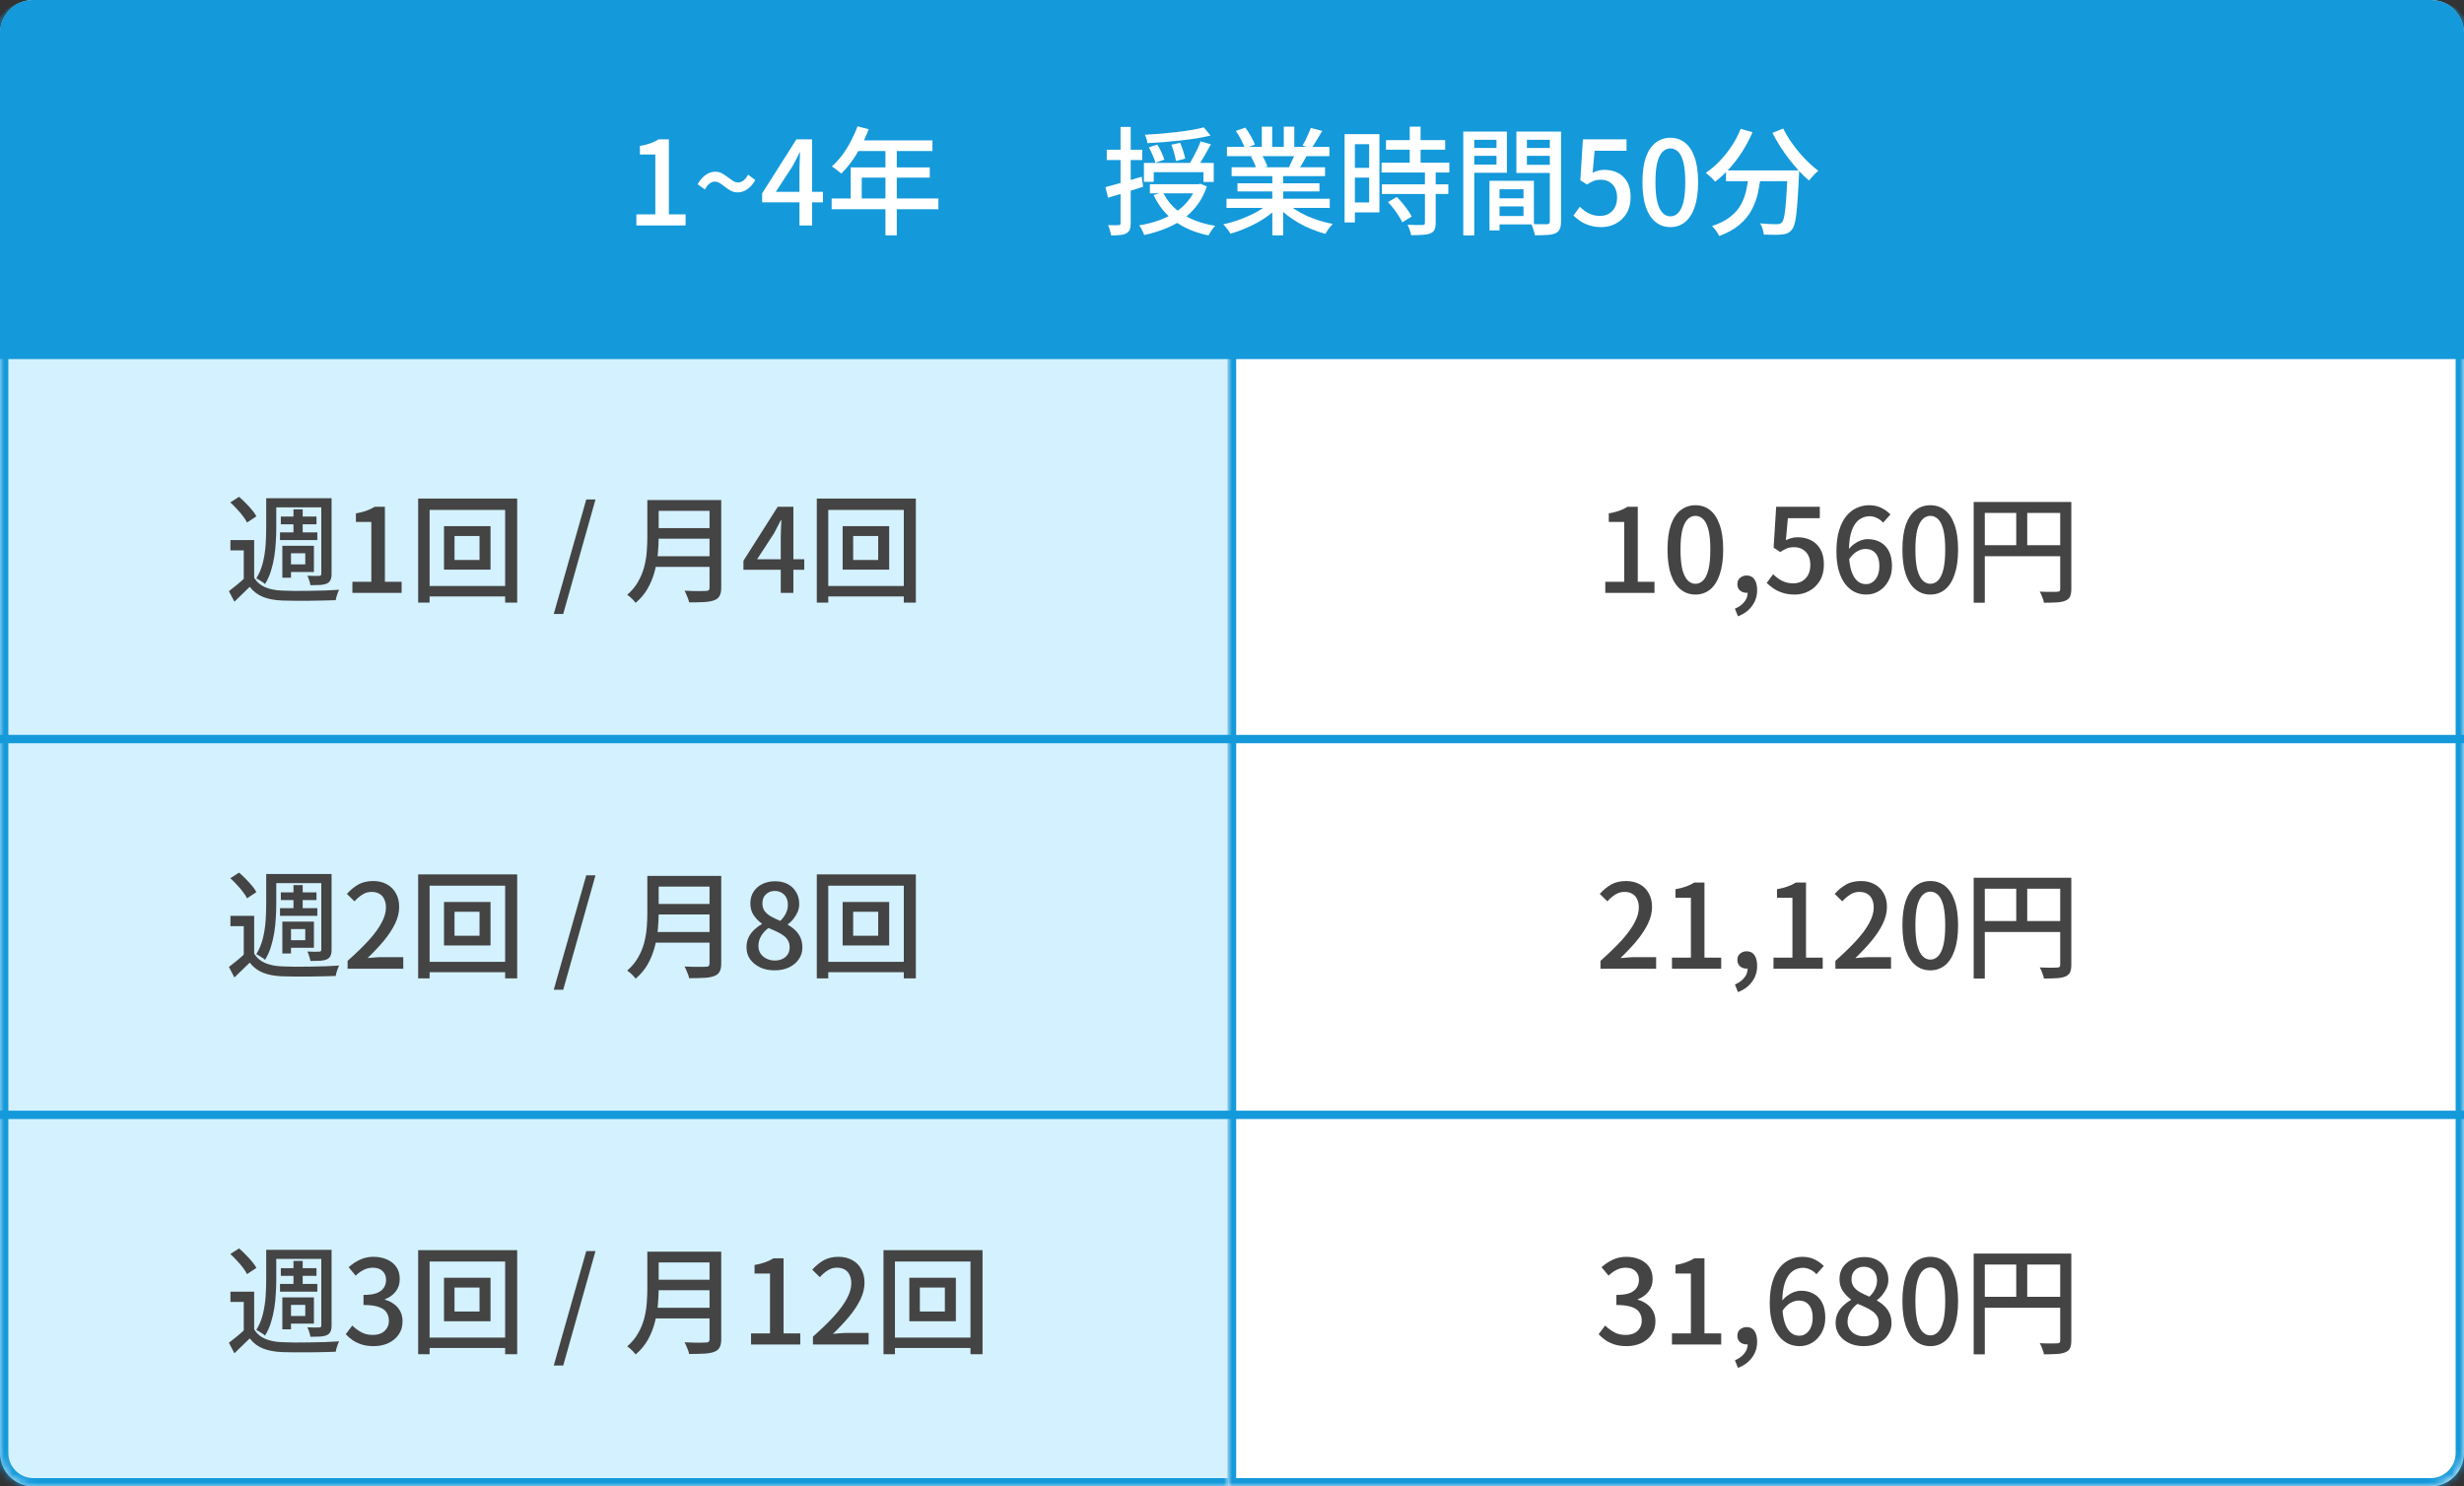
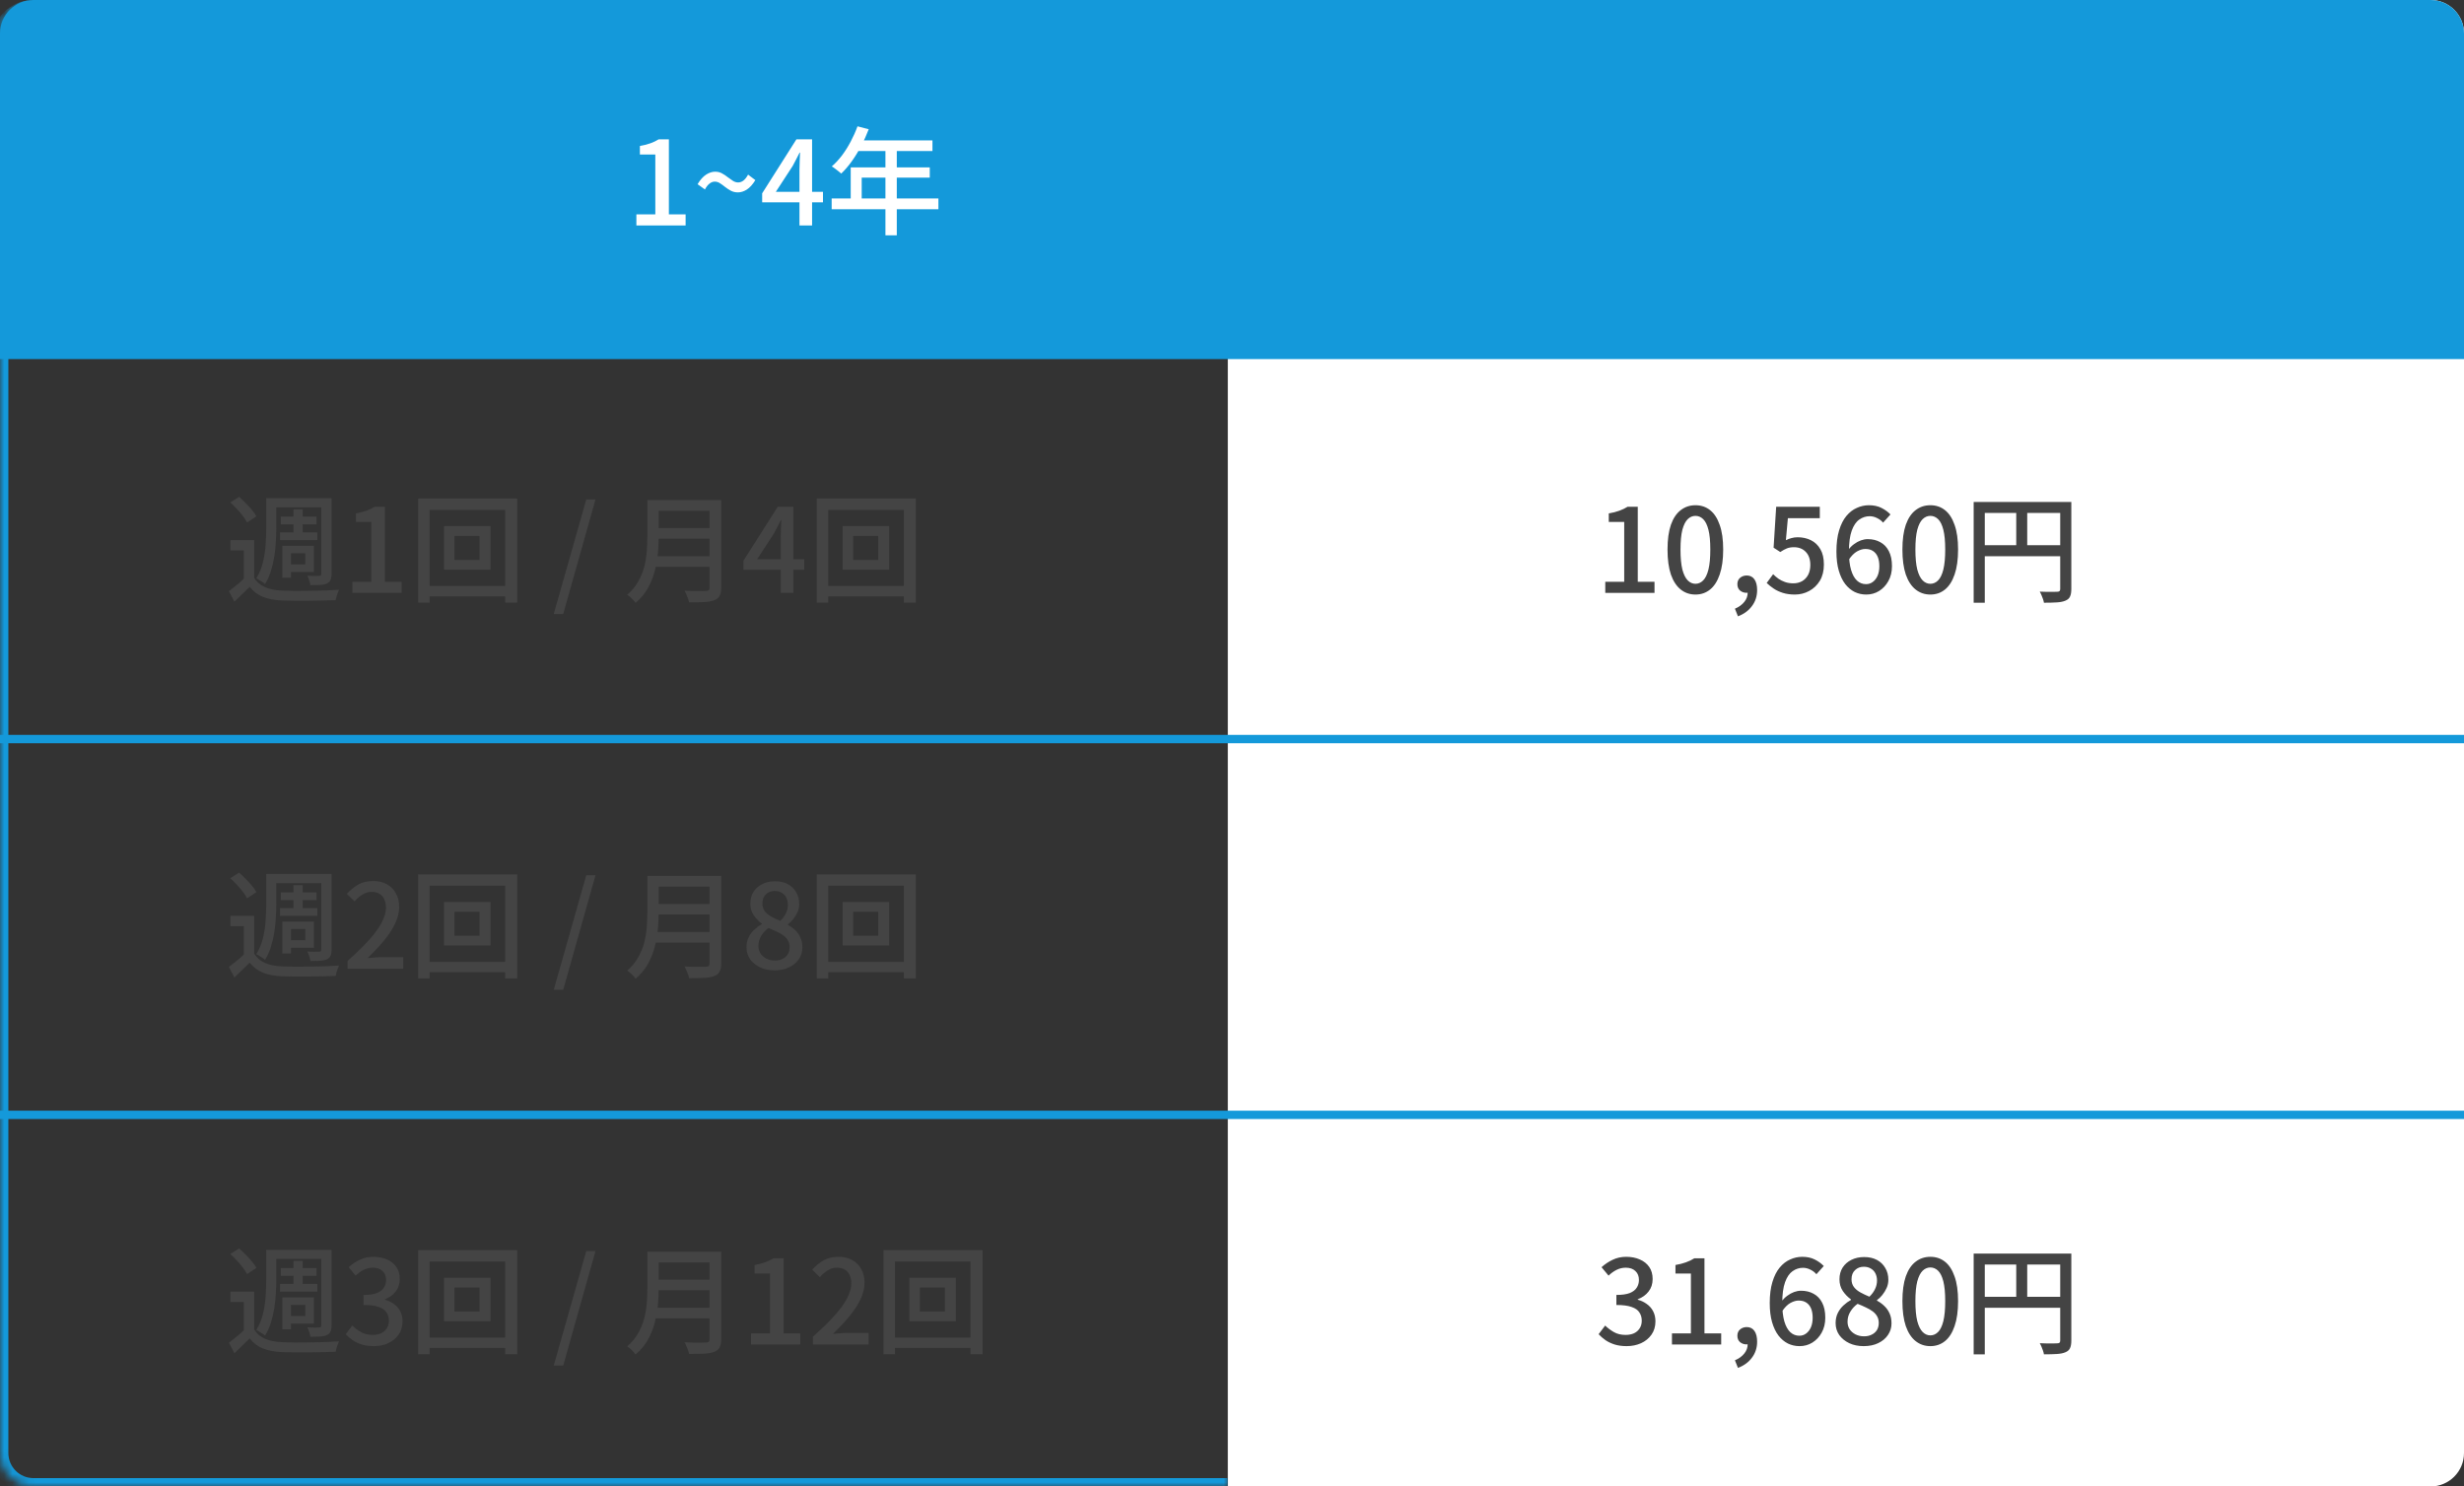
<svg xmlns="http://www.w3.org/2000/svg" width="295" height="178" viewBox="0 0 295 178" fill="none">
  <rect x="0" y="0" width="295" height="178" fill="#333333" stroke="none" />
  <mask id="path-1-inside-1_8065_17454" fill="white">
-     <path d="M147 0H291C293.209 0 295 1.791 295 4V174C295 176.209 293.209 178 291 178H147V0Z" />
-   </mask>
+     </mask>
  <path d="M147 0H291C293.209 0 295 1.791 295 4V174C295 176.209 293.209 178 291 178H147V0Z" fill="white" />
  <path d="M147 0H295H147ZM296 174C296 176.761 293.761 179 291 179H146L148 177H291C292.657 177 294 175.657 294 174H296ZM146 179V0H148V177L146 179ZM291 0C293.761 0 296 2.239 296 5V174C296 176.761 293.761 179 291 179V177C292.657 177 294 175.657 294 174V4C294 1.791 292.657 0 291 0Z" fill="#1499DA" mask="url(#path-1-inside-1_8065_17454)" />
  <mask id="path-3-inside-2_8065_17454" fill="white">
    <path d="M0 4C0 1.791 1.791 0 4 0H147V178H4C1.791 178 0 176.209 0 174V4Z" />
  </mask>
-   <path d="M0 4C0 1.791 1.791 0 4 0H147V178H4C1.791 178 0 176.209 0 174V4Z" fill="#D4F1FF" />
  <path d="M0 0H147H0ZM147 179H4C1.239 179 -1 176.761 -1 174H1C1 175.657 2.343 177 4 177H147V179ZM4 179C1.239 179 -1 176.761 -1 174V5C-1 2.239 1.239 0 4 0C2.343 0 1 1.791 1 4V174C1 175.657 2.343 177 4 177V179ZM147 0V178V0Z" fill="#1499DA" mask="url(#path-3-inside-2_8065_17454)" />
  <path d="M0 4C0 1.791 1.791 0 4 0H291C293.209 0 295 1.791 295 4V43H0V4Z" fill="#1499DA" />
  <path d="M76.19 27V25.67H78.458V18.502H76.61V17.48C77.095 17.396 77.515 17.289 77.87 17.158C78.234 17.027 78.565 16.869 78.864 16.682H80.082V25.67H82.084V27H76.19ZM88.346 23.038C88.038 23.038 87.758 22.973 87.506 22.842C87.264 22.711 87.035 22.562 86.82 22.394C86.615 22.226 86.41 22.077 86.204 21.946C86.008 21.815 85.798 21.75 85.574 21.75C85.35 21.75 85.14 21.829 84.944 21.988C84.748 22.137 84.566 22.371 84.398 22.688L83.516 22.058C83.834 21.526 84.174 21.143 84.538 20.91C84.902 20.677 85.262 20.56 85.616 20.56C85.934 20.56 86.214 20.63 86.456 20.77C86.699 20.901 86.923 21.05 87.128 21.218C87.343 21.377 87.548 21.521 87.744 21.652C87.95 21.783 88.16 21.848 88.374 21.848C88.598 21.848 88.808 21.773 89.004 21.624C89.2 21.475 89.387 21.237 89.564 20.91L90.432 21.568C90.115 22.091 89.774 22.469 89.41 22.702C89.056 22.926 88.701 23.038 88.346 23.038ZM95.715 27V20.28C95.715 20 95.724 19.669 95.743 19.286C95.761 18.894 95.775 18.558 95.785 18.278H95.729C95.598 18.539 95.463 18.805 95.323 19.076C95.192 19.347 95.052 19.613 94.903 19.874L92.887 22.968H98.529V24.228H91.249V23.15L95.351 16.682H97.227V27H95.715ZM102.663 15.128L104.007 15.478C103.746 16.159 103.442 16.831 103.097 17.494C102.752 18.147 102.378 18.754 101.977 19.314C101.576 19.874 101.156 20.364 100.717 20.784C100.633 20.709 100.521 20.616 100.381 20.504C100.25 20.392 100.11 20.285 99.961 20.182C99.821 20.07 99.695 19.986 99.583 19.93C100.022 19.547 100.432 19.104 100.815 18.6C101.198 18.087 101.543 17.536 101.851 16.948C102.168 16.351 102.439 15.744 102.663 15.128ZM102.663 16.808H111.637V18.082H102.019L102.663 16.808ZM101.851 20.042H111.315V21.274H103.167V24.424H101.851V20.042ZM99.569 23.766H112.351V25.054H99.569V23.766ZM106.009 17.466H107.367V28.176H106.009V17.466Z" fill="white" />
-   <path d="M144.124 15.254L144.936 16.234C144.432 16.355 143.872 16.467 143.256 16.57C142.649 16.663 142.01 16.747 141.338 16.822C140.666 16.897 139.994 16.962 139.322 17.018C138.65 17.065 138.001 17.107 137.376 17.144C137.367 16.995 137.329 16.822 137.264 16.626C137.199 16.43 137.133 16.267 137.068 16.136C137.684 16.099 138.319 16.057 138.972 16.01C139.625 15.954 140.265 15.889 140.89 15.814C141.525 15.739 142.117 15.655 142.668 15.562C143.219 15.469 143.704 15.366 144.124 15.254ZM137.544 17.648L138.552 17.312C138.729 17.583 138.897 17.891 139.056 18.236C139.215 18.572 139.327 18.866 139.392 19.118L138.328 19.496C138.272 19.253 138.165 18.955 138.006 18.6C137.857 18.245 137.703 17.928 137.544 17.648ZM140.246 17.326L141.296 17.102C141.427 17.401 141.548 17.732 141.66 18.096C141.772 18.451 141.851 18.749 141.898 18.992L140.792 19.286C140.755 19.034 140.685 18.726 140.582 18.362C140.479 17.989 140.367 17.643 140.246 17.326ZM143.746 16.92L144.978 17.284C144.726 17.751 144.46 18.222 144.18 18.698C143.909 19.174 143.653 19.575 143.41 19.902L142.444 19.566C142.593 19.323 142.747 19.048 142.906 18.74C143.074 18.432 143.233 18.119 143.382 17.802C143.531 17.475 143.653 17.181 143.746 16.92ZM136.956 19.51H145.314V21.792H144.082V20.616H138.132V21.778H136.956V19.51ZM137.67 22.058H143.662V23.15H137.67V22.058ZM143.242 22.058H143.494L143.704 22.002L144.488 22.324C144.199 23.183 143.807 23.939 143.312 24.592C142.827 25.236 142.257 25.791 141.604 26.258C140.951 26.725 140.232 27.107 139.448 27.406C138.664 27.714 137.843 27.961 136.984 28.148C136.956 28.036 136.905 27.905 136.83 27.756C136.765 27.616 136.695 27.476 136.62 27.336C136.545 27.196 136.466 27.079 136.382 26.986C137.194 26.855 137.959 26.664 138.678 26.412C139.406 26.16 140.073 25.838 140.68 25.446C141.287 25.054 141.805 24.592 142.234 24.06C142.673 23.528 143.009 22.921 143.242 22.24V22.058ZM139.238 23.024C139.751 24.097 140.54 24.975 141.604 25.656C142.677 26.337 143.975 26.799 145.496 27.042C145.403 27.126 145.305 27.238 145.202 27.378C145.099 27.518 145.001 27.658 144.908 27.798C144.824 27.938 144.754 28.069 144.698 28.19C143.102 27.863 141.753 27.299 140.652 26.496C139.56 25.693 138.715 24.648 138.118 23.36L139.238 23.024ZM132.35 22.408C132.901 22.259 133.563 22.077 134.338 21.862C135.113 21.638 135.897 21.405 136.69 21.162L136.858 22.366C136.139 22.599 135.411 22.833 134.674 23.066C133.937 23.29 133.265 23.495 132.658 23.682L132.35 22.408ZM132.504 17.928H136.76V19.16H132.504V17.928ZM134.156 15.198H135.374V26.72C135.374 27.047 135.337 27.303 135.262 27.49C135.187 27.677 135.052 27.826 134.856 27.938C134.679 28.041 134.441 28.106 134.142 28.134C133.843 28.171 133.47 28.19 133.022 28.19C133.003 28.022 132.957 27.817 132.882 27.574C132.817 27.341 132.742 27.135 132.658 26.958C132.938 26.967 133.195 26.972 133.428 26.972C133.671 26.972 133.834 26.967 133.918 26.958C134.002 26.958 134.063 26.944 134.1 26.916C134.137 26.879 134.156 26.813 134.156 26.72V15.198ZM146.84 23.794H159.202V24.9H146.84V23.794ZM146.896 17.592H159.16V18.698H146.896V17.592ZM147.456 20.028H158.642V21.092H147.456V20.028ZM148.156 21.946H157.97V22.926H148.156V21.946ZM152.328 20.546H153.63V28.176H152.328V20.546ZM151.068 15.17H152.314V18.11H151.068V15.17ZM153.7 15.17H154.96V18.04H153.7V15.17ZM151.992 24.256L153.056 24.746C152.617 25.222 152.085 25.67 151.46 26.09C150.835 26.51 150.163 26.879 149.444 27.196C148.725 27.523 148.016 27.784 147.316 27.98C147.251 27.859 147.167 27.728 147.064 27.588C146.971 27.457 146.868 27.327 146.756 27.196C146.653 27.065 146.551 26.953 146.448 26.86C147.148 26.711 147.848 26.505 148.548 26.244C149.248 25.983 149.901 25.684 150.508 25.348C151.115 25.003 151.609 24.639 151.992 24.256ZM153.966 24.228C154.265 24.517 154.619 24.797 155.03 25.068C155.45 25.339 155.907 25.591 156.402 25.824C156.897 26.048 157.41 26.244 157.942 26.412C158.483 26.58 159.025 26.715 159.566 26.818C159.473 26.911 159.365 27.028 159.244 27.168C159.132 27.308 159.025 27.453 158.922 27.602C158.829 27.751 158.749 27.887 158.684 28.008C158.133 27.859 157.587 27.672 157.046 27.448C156.505 27.233 155.982 26.981 155.478 26.692C154.983 26.403 154.517 26.09 154.078 25.754C153.649 25.409 153.271 25.04 152.944 24.648L153.966 24.228ZM156.934 15.324L158.306 15.674C158.091 16.047 157.867 16.421 157.634 16.794C157.41 17.167 157.205 17.489 157.018 17.76L155.94 17.424C156.061 17.228 156.183 17.009 156.304 16.766C156.425 16.514 156.542 16.262 156.654 16.01C156.766 15.758 156.859 15.529 156.934 15.324ZM155.072 18.292L156.458 18.628C156.281 18.955 156.103 19.272 155.926 19.58C155.749 19.879 155.581 20.135 155.422 20.35L154.316 20.028C154.447 19.776 154.582 19.487 154.722 19.16C154.871 18.833 154.988 18.544 155.072 18.292ZM147.96 15.674L149.094 15.282C149.327 15.59 149.551 15.935 149.766 16.318C149.981 16.701 150.139 17.037 150.242 17.326L149.038 17.76C148.954 17.48 148.809 17.144 148.604 16.752C148.399 16.36 148.184 16.001 147.96 15.674ZM149.766 18.754L151.04 18.53C151.189 18.745 151.329 18.987 151.46 19.258C151.591 19.529 151.684 19.762 151.74 19.958L150.41 20.21C150.363 20.014 150.279 19.781 150.158 19.51C150.037 19.23 149.906 18.978 149.766 18.754ZM165.936 16.78H173.02V17.928H165.936V16.78ZM165.404 19.482H173.524V20.658H165.404V19.482ZM165.446 22.072H173.398V23.234H165.446V22.072ZM168.778 15.17H170.08V20.224H168.778V15.17ZM170.598 20.532H171.886V26.706C171.886 27.042 171.839 27.308 171.746 27.504C171.662 27.7 171.499 27.845 171.256 27.938C171.013 28.041 170.705 28.101 170.332 28.12C169.959 28.148 169.497 28.162 168.946 28.162C168.918 27.985 168.862 27.775 168.778 27.532C168.694 27.299 168.605 27.093 168.512 26.916C168.913 26.925 169.282 26.935 169.618 26.944C169.963 26.944 170.192 26.944 170.304 26.944C170.416 26.935 170.491 26.916 170.528 26.888C170.575 26.851 170.598 26.781 170.598 26.678V20.532ZM166.174 24.2L167.238 23.584C167.462 23.817 167.691 24.074 167.924 24.354C168.157 24.634 168.372 24.914 168.568 25.194C168.764 25.465 168.913 25.712 169.016 25.936L167.882 26.622C167.789 26.398 167.649 26.146 167.462 25.866C167.285 25.577 167.084 25.287 166.86 24.998C166.636 24.709 166.407 24.443 166.174 24.2ZM161.61 16.066H165.152V25.432H161.61V24.242H163.92V17.27H161.61V16.066ZM161.68 20.098H164.508V21.274H161.68V20.098ZM160.98 16.066H162.212V26.636H160.98V16.066ZM178.956 23.752H183.016V24.718H178.956V23.752ZM178.886 21.652H183.646V26.874H178.886V25.866H182.4V22.66H178.886V21.652ZM178.326 21.652H179.53V27.588H178.326V21.652ZM175.848 17.718H179.572V18.656H175.848V17.718ZM182.33 17.718H186.096V18.656H182.33V17.718ZM185.55 15.758H186.894V26.524C186.894 26.907 186.843 27.205 186.74 27.42C186.647 27.644 186.474 27.817 186.222 27.938C185.97 28.05 185.643 28.115 185.242 28.134C184.85 28.162 184.355 28.176 183.758 28.176C183.749 28.045 183.716 27.896 183.66 27.728C183.613 27.569 183.562 27.406 183.506 27.238C183.45 27.079 183.389 26.939 183.324 26.818C183.585 26.837 183.847 26.846 184.108 26.846C184.369 26.846 184.598 26.846 184.794 26.846C184.999 26.846 185.144 26.846 185.228 26.846C185.349 26.837 185.433 26.809 185.48 26.762C185.527 26.715 185.55 26.631 185.55 26.51V15.758ZM175.96 15.758H180.412V20.686H175.96V19.706H179.166V16.738H175.96V15.758ZM186.236 15.758V16.738H182.806V19.734H186.236V20.714H181.546V15.758H186.236ZM175.19 15.758H176.506V28.19H175.19V15.758ZM191.752 27.196C191.22 27.196 190.744 27.131 190.324 27C189.904 26.869 189.535 26.697 189.218 26.482C188.901 26.267 188.621 26.043 188.378 25.81L189.148 24.76C189.344 24.956 189.559 25.138 189.792 25.306C190.025 25.465 190.287 25.595 190.576 25.698C190.875 25.801 191.206 25.852 191.57 25.852C191.953 25.852 192.298 25.768 192.606 25.6C192.914 25.423 193.157 25.171 193.334 24.844C193.511 24.508 193.6 24.111 193.6 23.654C193.6 22.982 193.418 22.459 193.054 22.086C192.699 21.713 192.228 21.526 191.64 21.526C191.313 21.526 191.033 21.573 190.8 21.666C190.567 21.759 190.301 21.904 190.002 22.1L189.204 21.582L189.512 16.682H194.734V18.054H190.912L190.674 20.686C190.898 20.574 191.122 20.49 191.346 20.434C191.57 20.369 191.817 20.336 192.088 20.336C192.667 20.336 193.194 20.453 193.67 20.686C194.146 20.919 194.524 21.279 194.804 21.764C195.084 22.24 195.224 22.856 195.224 23.612C195.224 24.368 195.061 25.017 194.734 25.558C194.407 26.09 193.978 26.496 193.446 26.776C192.923 27.056 192.359 27.196 191.752 27.196ZM199.988 27.196C199.316 27.196 198.728 26.995 198.224 26.594C197.72 26.193 197.328 25.595 197.048 24.802C196.778 23.999 196.642 23.001 196.642 21.806C196.642 20.611 196.778 19.622 197.048 18.838C197.328 18.054 197.72 17.471 198.224 17.088C198.728 16.696 199.316 16.5 199.988 16.5C200.66 16.5 201.244 16.696 201.738 17.088C202.233 17.48 202.616 18.068 202.886 18.852C203.166 19.627 203.306 20.611 203.306 21.806C203.306 23.001 203.166 23.999 202.886 24.802C202.616 25.595 202.233 26.193 201.738 26.594C201.244 26.995 200.66 27.196 199.988 27.196ZM199.988 25.908C200.334 25.908 200.642 25.773 200.912 25.502C201.183 25.231 201.393 24.797 201.542 24.2C201.692 23.593 201.766 22.795 201.766 21.806C201.766 20.817 201.692 20.028 201.542 19.44C201.393 18.852 201.183 18.427 200.912 18.166C200.642 17.905 200.334 17.774 199.988 17.774C199.643 17.774 199.335 17.905 199.064 18.166C198.794 18.427 198.579 18.852 198.42 19.44C198.271 20.028 198.196 20.817 198.196 21.806C198.196 22.795 198.271 23.593 198.42 24.2C198.579 24.797 198.794 25.231 199.064 25.502C199.335 25.773 199.643 25.908 199.988 25.908ZM206.643 20.406H214.455V21.694H206.643V20.406ZM214.021 20.406H215.407C215.407 20.406 215.402 20.448 215.393 20.532C215.393 20.607 215.393 20.691 215.393 20.784C215.393 20.877 215.388 20.952 215.379 21.008C215.332 22.081 215.281 23.001 215.225 23.766C215.178 24.531 215.122 25.166 215.057 25.67C215.001 26.174 214.926 26.575 214.833 26.874C214.749 27.163 214.646 27.373 214.525 27.504C214.366 27.709 214.193 27.849 214.007 27.924C213.829 28.008 213.61 28.059 213.349 28.078C213.115 28.106 212.798 28.12 212.397 28.12C212.005 28.12 211.594 28.111 211.165 28.092C211.155 27.887 211.109 27.658 211.025 27.406C210.95 27.163 210.852 26.944 210.731 26.748C211.16 26.785 211.557 26.813 211.921 26.832C212.294 26.841 212.565 26.846 212.733 26.846C212.873 26.846 212.985 26.832 213.069 26.804C213.162 26.776 213.246 26.725 213.321 26.65C213.442 26.529 213.545 26.258 213.629 25.838C213.713 25.409 213.783 24.774 213.839 23.934C213.904 23.094 213.965 22.002 214.021 20.658V20.406ZM208.407 15.422L209.821 15.828C209.475 16.631 209.069 17.401 208.603 18.138C208.136 18.866 207.627 19.538 207.077 20.154C206.526 20.77 205.952 21.302 205.355 21.75C205.28 21.657 205.173 21.545 205.033 21.414C204.893 21.274 204.748 21.139 204.599 21.008C204.449 20.877 204.323 20.775 204.221 20.7C204.809 20.308 205.364 19.837 205.887 19.286C206.419 18.735 206.899 18.133 207.329 17.48C207.767 16.817 208.127 16.131 208.407 15.422ZM213.489 15.394C213.713 15.851 213.983 16.318 214.301 16.794C214.627 17.27 214.977 17.737 215.351 18.194C215.733 18.642 216.125 19.062 216.527 19.454C216.928 19.837 217.32 20.168 217.703 20.448C217.591 20.541 217.46 20.658 217.311 20.798C217.171 20.938 217.035 21.083 216.905 21.232C216.774 21.372 216.667 21.503 216.583 21.624C216.2 21.288 215.803 20.905 215.393 20.476C214.991 20.037 214.595 19.566 214.203 19.062C213.82 18.558 213.456 18.04 213.111 17.508C212.775 16.967 212.471 16.435 212.201 15.912L213.489 15.394ZM209.387 20.784H210.829C210.754 21.559 210.637 22.315 210.479 23.052C210.32 23.78 210.068 24.471 209.723 25.124C209.377 25.777 208.892 26.37 208.267 26.902C207.651 27.434 206.839 27.887 205.831 28.26C205.775 28.139 205.7 28.003 205.607 27.854C205.513 27.705 205.411 27.56 205.299 27.42C205.187 27.28 205.075 27.163 204.963 27.07C205.896 26.762 206.638 26.384 207.189 25.936C207.749 25.488 208.173 24.989 208.463 24.438C208.761 23.878 208.971 23.29 209.093 22.674C209.223 22.058 209.321 21.428 209.387 20.784Z" fill="white" />
  <path d="M192.19 71V69.67H194.458V62.502H192.61V61.48C193.095 61.396 193.515 61.289 193.87 61.158C194.234 61.027 194.565 60.869 194.864 60.682H196.082V69.67H198.084V71H192.19ZM202.988 71.196C202.316 71.196 201.728 70.995 201.224 70.594C200.72 70.193 200.328 69.595 200.048 68.802C199.778 67.999 199.642 67.001 199.642 65.806C199.642 64.611 199.778 63.622 200.048 62.838C200.328 62.054 200.72 61.471 201.224 61.088C201.728 60.696 202.316 60.5 202.988 60.5C203.66 60.5 204.244 60.696 204.738 61.088C205.233 61.48 205.616 62.068 205.886 62.852C206.166 63.627 206.306 64.611 206.306 65.806C206.306 67.001 206.166 67.999 205.886 68.802C205.616 69.595 205.233 70.193 204.738 70.594C204.244 70.995 203.66 71.196 202.988 71.196ZM202.988 69.908C203.334 69.908 203.642 69.773 203.912 69.502C204.183 69.231 204.393 68.797 204.542 68.2C204.692 67.593 204.766 66.795 204.766 65.806C204.766 64.817 204.692 64.028 204.542 63.44C204.393 62.852 204.183 62.427 203.912 62.166C203.642 61.905 203.334 61.774 202.988 61.774C202.643 61.774 202.335 61.905 202.064 62.166C201.794 62.427 201.579 62.852 201.42 63.44C201.271 64.028 201.196 64.817 201.196 65.806C201.196 66.795 201.271 67.593 201.42 68.2C201.579 68.797 201.794 69.231 202.064 69.502C202.335 69.773 202.643 69.908 202.988 69.908ZM208.075 73.8L207.711 72.89C208.196 72.685 208.574 72.409 208.845 72.064C209.115 71.728 209.246 71.35 209.237 70.93L209.125 69.642L209.797 70.706C209.703 70.809 209.596 70.883 209.475 70.93C209.353 70.967 209.223 70.986 209.083 70.986C208.803 70.986 208.551 70.897 208.327 70.72C208.112 70.533 208.005 70.277 208.005 69.95C208.005 69.633 208.112 69.381 208.327 69.194C208.551 69.007 208.817 68.914 209.125 68.914C209.526 68.914 209.834 69.068 210.049 69.376C210.263 69.684 210.371 70.109 210.371 70.65C210.371 71.387 210.165 72.027 209.755 72.568C209.353 73.119 208.793 73.529 208.075 73.8ZM214.891 71.196C214.359 71.196 213.883 71.131 213.463 71C213.043 70.869 212.674 70.697 212.357 70.482C212.039 70.267 211.759 70.043 211.517 69.81L212.287 68.76C212.483 68.956 212.697 69.138 212.931 69.306C213.164 69.465 213.425 69.595 213.715 69.698C214.013 69.801 214.345 69.852 214.709 69.852C215.091 69.852 215.437 69.768 215.745 69.6C216.053 69.423 216.295 69.171 216.473 68.844C216.65 68.508 216.739 68.111 216.739 67.654C216.739 66.982 216.557 66.459 216.193 66.086C215.838 65.713 215.367 65.526 214.779 65.526C214.452 65.526 214.172 65.573 213.939 65.666C213.705 65.759 213.439 65.904 213.141 66.1L212.343 65.582L212.651 60.682H217.873V62.054H214.051L213.813 64.686C214.037 64.574 214.261 64.49 214.485 64.434C214.709 64.369 214.956 64.336 215.227 64.336C215.805 64.336 216.333 64.453 216.809 64.686C217.285 64.919 217.663 65.279 217.943 65.764C218.223 66.24 218.363 66.856 218.363 67.612C218.363 68.368 218.199 69.017 217.873 69.558C217.546 70.09 217.117 70.496 216.585 70.776C216.062 71.056 215.497 71.196 214.891 71.196ZM223.435 71.196C222.94 71.196 222.478 71.093 222.049 70.888C221.62 70.673 221.242 70.356 220.915 69.936C220.588 69.507 220.332 68.97 220.145 68.326C219.958 67.682 219.865 66.921 219.865 66.044C219.865 65.055 219.972 64.21 220.187 63.51C220.402 62.801 220.691 62.227 221.055 61.788C221.419 61.349 221.834 61.027 222.301 60.822C222.768 60.607 223.253 60.5 223.757 60.5C224.336 60.5 224.835 60.607 225.255 60.822C225.684 61.037 226.044 61.298 226.333 61.606L225.451 62.586C225.264 62.362 225.026 62.18 224.737 62.04C224.448 61.891 224.149 61.816 223.841 61.816C223.393 61.816 222.978 61.951 222.595 62.222C222.222 62.483 221.923 62.922 221.699 63.538C221.475 64.154 221.363 64.989 221.363 66.044C221.363 66.931 221.447 67.663 221.615 68.242C221.783 68.811 222.021 69.241 222.329 69.53C222.637 69.81 222.996 69.95 223.407 69.95C223.715 69.95 223.986 69.861 224.219 69.684C224.462 69.507 224.653 69.259 224.793 68.942C224.933 68.615 225.003 68.233 225.003 67.794C225.003 67.355 224.938 66.982 224.807 66.674C224.676 66.366 224.485 66.133 224.233 65.974C223.99 65.815 223.687 65.736 223.323 65.736C223.015 65.736 222.684 65.834 222.329 66.03C221.984 66.226 221.652 66.562 221.335 67.038L221.279 65.862C221.475 65.582 221.704 65.349 221.965 65.162C222.226 64.966 222.497 64.817 222.777 64.714C223.066 64.611 223.342 64.56 223.603 64.56C224.182 64.56 224.686 64.681 225.115 64.924C225.554 65.157 225.894 65.512 226.137 65.988C226.389 66.464 226.515 67.066 226.515 67.794C226.515 68.475 226.37 69.073 226.081 69.586C225.801 70.09 225.428 70.487 224.961 70.776C224.504 71.056 223.995 71.196 223.435 71.196ZM231.111 71.196C230.439 71.196 229.851 70.995 229.347 70.594C228.843 70.193 228.451 69.595 228.171 68.802C227.901 67.999 227.765 67.001 227.765 65.806C227.765 64.611 227.901 63.622 228.171 62.838C228.451 62.054 228.843 61.471 229.347 61.088C229.851 60.696 230.439 60.5 231.111 60.5C231.783 60.5 232.367 60.696 232.861 61.088C233.356 61.48 233.739 62.068 234.009 62.852C234.289 63.627 234.429 64.611 234.429 65.806C234.429 67.001 234.289 67.999 234.009 68.802C233.739 69.595 233.356 70.193 232.861 70.594C232.367 70.995 231.783 71.196 231.111 71.196ZM231.111 69.908C231.457 69.908 231.765 69.773 232.035 69.502C232.306 69.231 232.516 68.797 232.665 68.2C232.815 67.593 232.889 66.795 232.889 65.806C232.889 64.817 232.815 64.028 232.665 63.44C232.516 62.852 232.306 62.427 232.035 62.166C231.765 61.905 231.457 61.774 231.111 61.774C230.766 61.774 230.458 61.905 230.187 62.166C229.917 62.427 229.702 62.852 229.543 63.44C229.394 64.028 229.319 64.817 229.319 65.806C229.319 66.795 229.394 67.593 229.543 68.2C229.702 68.797 229.917 69.231 230.187 69.502C230.458 69.773 230.766 69.908 231.111 69.908ZM236.296 60.108H247.272V61.424H237.626V72.176H236.296V60.108ZM246.656 60.108H247.986V70.538C247.986 70.921 247.934 71.219 247.832 71.434C247.738 71.649 247.556 71.812 247.286 71.924C247.034 72.036 246.698 72.106 246.278 72.134C245.858 72.162 245.335 72.176 244.71 72.176C244.691 72.045 244.654 71.901 244.598 71.742C244.542 71.583 244.481 71.425 244.416 71.266C244.35 71.107 244.28 70.967 244.206 70.846C244.514 70.855 244.808 70.865 245.088 70.874C245.368 70.874 245.615 70.874 245.83 70.874C246.054 70.865 246.208 70.86 246.292 70.86C246.422 70.86 246.516 70.837 246.572 70.79C246.628 70.734 246.656 70.645 246.656 70.524V60.108ZM237.024 65.288H247.286V66.604H237.024V65.288ZM241.392 60.794H242.708V65.946H241.392V60.794Z" fill="#444444" />
-   <path d="M191.616 116V115.062C192.633 114.157 193.483 113.331 194.164 112.584C194.845 111.828 195.354 111.128 195.69 110.484C196.035 109.84 196.208 109.238 196.208 108.678C196.208 108.305 196.143 107.978 196.012 107.698C195.891 107.409 195.699 107.189 195.438 107.04C195.186 106.881 194.864 106.802 194.472 106.802C194.071 106.802 193.702 106.914 193.366 107.138C193.03 107.353 192.722 107.619 192.442 107.936L191.532 107.04C191.971 106.555 192.433 106.177 192.918 105.906C193.413 105.635 194.001 105.5 194.682 105.5C195.307 105.5 195.853 105.631 196.32 105.892C196.787 106.144 197.146 106.503 197.398 106.97C197.659 107.427 197.79 107.969 197.79 108.594C197.79 109.257 197.627 109.929 197.3 110.61C196.973 111.282 196.525 111.963 195.956 112.654C195.387 113.335 194.738 114.026 194.01 114.726C194.281 114.698 194.565 114.675 194.864 114.656C195.172 114.628 195.447 114.614 195.69 114.614H198.28V116H191.616ZM200.174 116V114.67H202.442V107.502H200.594V106.48C201.08 106.396 201.5 106.289 201.854 106.158C202.218 106.027 202.55 105.869 202.848 105.682H204.066V114.67H206.068V116H200.174ZM208.075 118.8L207.711 117.89C208.196 117.685 208.574 117.409 208.845 117.064C209.115 116.728 209.246 116.35 209.237 115.93L209.125 114.642L209.797 115.706C209.703 115.809 209.596 115.883 209.475 115.93C209.353 115.967 209.223 115.986 209.083 115.986C208.803 115.986 208.551 115.897 208.327 115.72C208.112 115.533 208.005 115.277 208.005 114.95C208.005 114.633 208.112 114.381 208.327 114.194C208.551 114.007 208.817 113.914 209.125 113.914C209.526 113.914 209.834 114.068 210.049 114.376C210.263 114.684 210.371 115.109 210.371 115.65C210.371 116.387 210.165 117.027 209.755 117.568C209.353 118.119 208.793 118.529 208.075 118.8ZM212.329 116V114.67H214.597V107.502H212.749V106.48C213.234 106.396 213.654 106.289 214.009 106.158C214.373 106.027 214.704 105.869 215.003 105.682H216.221V114.67H218.223V116H212.329ZM219.739 116V115.062C220.756 114.157 221.606 113.331 222.287 112.584C222.968 111.828 223.477 111.128 223.813 110.484C224.158 109.84 224.331 109.238 224.331 108.678C224.331 108.305 224.266 107.978 224.135 107.698C224.014 107.409 223.822 107.189 223.561 107.04C223.309 106.881 222.987 106.802 222.595 106.802C222.194 106.802 221.825 106.914 221.489 107.138C221.153 107.353 220.845 107.619 220.565 107.936L219.655 107.04C220.094 106.555 220.556 106.177 221.041 105.906C221.536 105.635 222.124 105.5 222.805 105.5C223.43 105.5 223.976 105.631 224.443 105.892C224.91 106.144 225.269 106.503 225.521 106.97C225.782 107.427 225.913 107.969 225.913 108.594C225.913 109.257 225.75 109.929 225.423 110.61C225.096 111.282 224.648 111.963 224.079 112.654C223.51 113.335 222.861 114.026 222.133 114.726C222.404 114.698 222.688 114.675 222.987 114.656C223.295 114.628 223.57 114.614 223.813 114.614H226.403V116H219.739ZM231.111 116.196C230.439 116.196 229.851 115.995 229.347 115.594C228.843 115.193 228.451 114.595 228.171 113.802C227.901 112.999 227.765 112.001 227.765 110.806C227.765 109.611 227.901 108.622 228.171 107.838C228.451 107.054 228.843 106.471 229.347 106.088C229.851 105.696 230.439 105.5 231.111 105.5C231.783 105.5 232.367 105.696 232.861 106.088C233.356 106.48 233.739 107.068 234.009 107.852C234.289 108.627 234.429 109.611 234.429 110.806C234.429 112.001 234.289 112.999 234.009 113.802C233.739 114.595 233.356 115.193 232.861 115.594C232.367 115.995 231.783 116.196 231.111 116.196ZM231.111 114.908C231.457 114.908 231.765 114.773 232.035 114.502C232.306 114.231 232.516 113.797 232.665 113.2C232.815 112.593 232.889 111.795 232.889 110.806C232.889 109.817 232.815 109.028 232.665 108.44C232.516 107.852 232.306 107.427 232.035 107.166C231.765 106.905 231.457 106.774 231.111 106.774C230.766 106.774 230.458 106.905 230.187 107.166C229.917 107.427 229.702 107.852 229.543 108.44C229.394 109.028 229.319 109.817 229.319 110.806C229.319 111.795 229.394 112.593 229.543 113.2C229.702 113.797 229.917 114.231 230.187 114.502C230.458 114.773 230.766 114.908 231.111 114.908ZM236.296 105.108H247.272V106.424H237.626V117.176H236.296V105.108ZM246.656 105.108H247.986V115.538C247.986 115.921 247.934 116.219 247.832 116.434C247.738 116.649 247.556 116.812 247.286 116.924C247.034 117.036 246.698 117.106 246.278 117.134C245.858 117.162 245.335 117.176 244.71 117.176C244.691 117.045 244.654 116.901 244.598 116.742C244.542 116.583 244.481 116.425 244.416 116.266C244.35 116.107 244.28 115.967 244.206 115.846C244.514 115.855 244.808 115.865 245.088 115.874C245.368 115.874 245.615 115.874 245.83 115.874C246.054 115.865 246.208 115.86 246.292 115.86C246.422 115.86 246.516 115.837 246.572 115.79C246.628 115.734 246.656 115.645 246.656 115.524V105.108ZM237.024 110.288H247.286V111.604H237.024V110.288ZM241.392 105.794H242.708V110.946H241.392V105.794Z" fill="#444444" />
  <path d="M194.752 161.196C194.211 161.196 193.73 161.131 193.31 161C192.899 160.869 192.535 160.697 192.218 160.482C191.901 160.258 191.625 160.02 191.392 159.768L192.176 158.732C192.484 159.031 192.834 159.292 193.226 159.516C193.618 159.74 194.08 159.852 194.612 159.852C195.004 159.852 195.345 159.787 195.634 159.656C195.923 159.516 196.147 159.32 196.306 159.068C196.474 158.816 196.558 158.508 196.558 158.144C196.558 157.771 196.465 157.444 196.278 157.164C196.101 156.875 195.788 156.655 195.34 156.506C194.901 156.347 194.295 156.268 193.52 156.268V155.064C194.201 155.064 194.733 154.989 195.116 154.84C195.508 154.681 195.788 154.467 195.956 154.196C196.133 153.925 196.222 153.617 196.222 153.272C196.222 152.824 196.082 152.469 195.802 152.208C195.522 151.937 195.135 151.802 194.64 151.802C194.248 151.802 193.879 151.891 193.534 152.068C193.198 152.236 192.881 152.465 192.582 152.754L191.742 151.746C192.153 151.373 192.601 151.074 193.086 150.85C193.571 150.617 194.108 150.5 194.696 150.5C195.312 150.5 195.858 150.607 196.334 150.822C196.81 151.027 197.183 151.326 197.454 151.718C197.725 152.11 197.86 152.591 197.86 153.16C197.86 153.748 197.697 154.247 197.37 154.658C197.053 155.069 196.623 155.377 196.082 155.582V155.638C196.474 155.741 196.829 155.909 197.146 156.142C197.473 156.366 197.729 156.655 197.916 157.01C198.103 157.365 198.196 157.771 198.196 158.228C198.196 158.844 198.037 159.376 197.72 159.824C197.412 160.263 196.997 160.603 196.474 160.846C195.951 161.079 195.377 161.196 194.752 161.196ZM200.174 161V159.67H202.442V152.502H200.594V151.48C201.08 151.396 201.5 151.289 201.854 151.158C202.218 151.027 202.55 150.869 202.848 150.682H204.066V159.67H206.068V161H200.174ZM208.075 163.8L207.711 162.89C208.196 162.685 208.574 162.409 208.845 162.064C209.115 161.728 209.246 161.35 209.237 160.93L209.125 159.642L209.797 160.706C209.703 160.809 209.596 160.883 209.475 160.93C209.353 160.967 209.223 160.986 209.083 160.986C208.803 160.986 208.551 160.897 208.327 160.72C208.112 160.533 208.005 160.277 208.005 159.95C208.005 159.633 208.112 159.381 208.327 159.194C208.551 159.007 208.817 158.914 209.125 158.914C209.526 158.914 209.834 159.068 210.049 159.376C210.263 159.684 210.371 160.109 210.371 160.65C210.371 161.387 210.165 162.027 209.755 162.568C209.353 163.119 208.793 163.529 208.075 163.8ZM215.451 161.196C214.956 161.196 214.494 161.093 214.065 160.888C213.635 160.673 213.257 160.356 212.931 159.936C212.604 159.507 212.347 158.97 212.161 158.326C211.974 157.682 211.881 156.921 211.881 156.044C211.881 155.055 211.988 154.21 212.203 153.51C212.417 152.801 212.707 152.227 213.071 151.788C213.435 151.349 213.85 151.027 214.317 150.822C214.783 150.607 215.269 150.5 215.773 150.5C216.351 150.5 216.851 150.607 217.271 150.822C217.7 151.037 218.059 151.298 218.349 151.606L217.467 152.586C217.28 152.362 217.042 152.18 216.753 152.04C216.463 151.891 216.165 151.816 215.857 151.816C215.409 151.816 214.993 151.951 214.611 152.222C214.237 152.483 213.939 152.922 213.715 153.538C213.491 154.154 213.379 154.989 213.379 156.044C213.379 156.931 213.463 157.663 213.631 158.242C213.799 158.811 214.037 159.241 214.345 159.53C214.653 159.81 215.012 159.95 215.423 159.95C215.731 159.95 216.001 159.861 216.235 159.684C216.477 159.507 216.669 159.259 216.809 158.942C216.949 158.615 217.019 158.233 217.019 157.794C217.019 157.355 216.953 156.982 216.823 156.674C216.692 156.366 216.501 156.133 216.249 155.974C216.006 155.815 215.703 155.736 215.339 155.736C215.031 155.736 214.699 155.834 214.345 156.03C213.999 156.226 213.668 156.562 213.351 157.038L213.295 155.862C213.491 155.582 213.719 155.349 213.981 155.162C214.242 154.966 214.513 154.817 214.793 154.714C215.082 154.611 215.357 154.56 215.619 154.56C216.197 154.56 216.701 154.681 217.131 154.924C217.569 155.157 217.91 155.512 218.153 155.988C218.405 156.464 218.531 157.066 218.531 157.794C218.531 158.475 218.386 159.073 218.097 159.586C217.817 160.09 217.443 160.487 216.977 160.776C216.519 161.056 216.011 161.196 215.451 161.196ZM223.127 161.196C222.483 161.196 221.909 161.079 221.405 160.846C220.901 160.603 220.5 160.277 220.201 159.866C219.912 159.446 219.767 158.97 219.767 158.438C219.767 157.981 219.856 157.575 220.033 157.22C220.21 156.865 220.439 156.562 220.719 156.31C220.999 156.049 221.293 155.834 221.601 155.666V155.596C221.228 155.325 220.906 154.994 220.635 154.602C220.364 154.201 220.229 153.729 220.229 153.188C220.229 152.656 220.355 152.189 220.607 151.788C220.868 151.387 221.218 151.079 221.657 150.864C222.105 150.64 222.614 150.528 223.183 150.528C223.78 150.528 224.294 150.645 224.723 150.878C225.152 151.111 225.484 151.433 225.717 151.844C225.96 152.245 226.081 152.717 226.081 153.258C226.081 153.603 226.011 153.93 225.871 154.238C225.731 154.546 225.558 154.826 225.353 155.078C225.157 155.321 224.947 155.521 224.723 155.68V155.75C225.04 155.918 225.33 156.128 225.591 156.38C225.852 156.623 226.062 156.917 226.221 157.262C226.38 157.607 226.459 158.013 226.459 158.48C226.459 158.984 226.319 159.441 226.039 159.852C225.768 160.263 225.381 160.589 224.877 160.832C224.382 161.075 223.799 161.196 223.127 161.196ZM223.813 155.274C224.112 154.985 224.336 154.681 224.485 154.364C224.644 154.037 224.723 153.697 224.723 153.342C224.723 153.034 224.662 152.754 224.541 152.502C224.42 152.25 224.238 152.054 223.995 151.914C223.762 151.765 223.477 151.69 223.141 151.69C222.721 151.69 222.371 151.825 222.091 152.096C221.811 152.357 221.671 152.721 221.671 153.188C221.671 153.561 221.769 153.874 221.965 154.126C222.161 154.378 222.422 154.593 222.749 154.77C223.076 154.947 223.43 155.115 223.813 155.274ZM223.169 160.02C223.514 160.02 223.818 159.955 224.079 159.824C224.35 159.693 224.56 159.511 224.709 159.278C224.858 159.035 224.933 158.751 224.933 158.424C224.933 158.116 224.868 157.85 224.737 157.626C224.606 157.393 224.424 157.192 224.191 157.024C223.967 156.856 223.701 156.702 223.393 156.562C223.085 156.413 222.754 156.268 222.399 156.128C222.044 156.38 221.755 156.693 221.531 157.066C221.307 157.43 221.195 157.831 221.195 158.27C221.195 158.615 221.279 158.919 221.447 159.18C221.624 159.441 221.862 159.647 222.161 159.796C222.46 159.945 222.796 160.02 223.169 160.02ZM231.111 161.196C230.439 161.196 229.851 160.995 229.347 160.594C228.843 160.193 228.451 159.595 228.171 158.802C227.901 157.999 227.765 157.001 227.765 155.806C227.765 154.611 227.901 153.622 228.171 152.838C228.451 152.054 228.843 151.471 229.347 151.088C229.851 150.696 230.439 150.5 231.111 150.5C231.783 150.5 232.367 150.696 232.861 151.088C233.356 151.48 233.739 152.068 234.009 152.852C234.289 153.627 234.429 154.611 234.429 155.806C234.429 157.001 234.289 157.999 234.009 158.802C233.739 159.595 233.356 160.193 232.861 160.594C232.367 160.995 231.783 161.196 231.111 161.196ZM231.111 159.908C231.457 159.908 231.765 159.773 232.035 159.502C232.306 159.231 232.516 158.797 232.665 158.2C232.815 157.593 232.889 156.795 232.889 155.806C232.889 154.817 232.815 154.028 232.665 153.44C232.516 152.852 232.306 152.427 232.035 152.166C231.765 151.905 231.457 151.774 231.111 151.774C230.766 151.774 230.458 151.905 230.187 152.166C229.917 152.427 229.702 152.852 229.543 153.44C229.394 154.028 229.319 154.817 229.319 155.806C229.319 156.795 229.394 157.593 229.543 158.2C229.702 158.797 229.917 159.231 230.187 159.502C230.458 159.773 230.766 159.908 231.111 159.908ZM236.296 150.108H247.272V151.424H237.626V162.176H236.296V150.108ZM246.656 150.108H247.986V160.538C247.986 160.921 247.934 161.219 247.832 161.434C247.738 161.649 247.556 161.812 247.286 161.924C247.034 162.036 246.698 162.106 246.278 162.134C245.858 162.162 245.335 162.176 244.71 162.176C244.691 162.045 244.654 161.901 244.598 161.742C244.542 161.583 244.481 161.425 244.416 161.266C244.35 161.107 244.28 160.967 244.206 160.846C244.514 160.855 244.808 160.865 245.088 160.874C245.368 160.874 245.615 160.874 245.83 160.874C246.054 160.865 246.208 160.86 246.292 160.86C246.422 160.86 246.516 160.837 246.572 160.79C246.628 160.734 246.656 160.645 246.656 160.524V150.108ZM237.024 155.288H247.286V156.604H237.024V155.288ZM241.392 150.794H242.708V155.946H241.392V150.794Z" fill="#444444" />
  <path d="M30.43 64.672V69.726H29.184V65.904H27.588V64.672H30.43ZM30.43 69.194C30.738 69.698 31.172 70.071 31.732 70.314C32.301 70.557 32.978 70.692 33.762 70.72C34.173 70.739 34.672 70.753 35.26 70.762C35.848 70.762 36.464 70.757 37.108 70.748C37.761 70.739 38.391 70.725 38.998 70.706C39.605 70.678 40.137 70.65 40.594 70.622C40.547 70.715 40.496 70.837 40.44 70.986C40.384 71.135 40.333 71.289 40.286 71.448C40.249 71.607 40.216 71.747 40.188 71.868C39.768 71.887 39.278 71.901 38.718 71.91C38.158 71.929 37.575 71.938 36.968 71.938C36.371 71.947 35.792 71.947 35.232 71.938C34.681 71.929 34.196 71.919 33.776 71.91C32.88 71.873 32.115 71.728 31.48 71.476C30.855 71.224 30.327 70.823 29.898 70.272C29.609 70.561 29.31 70.851 29.002 71.14C28.703 71.439 28.391 71.742 28.064 72.05L27.406 70.79C27.695 70.575 28.008 70.328 28.344 70.048C28.689 69.768 29.011 69.483 29.31 69.194H30.43ZM27.574 60.164L28.624 59.492C28.885 59.716 29.151 59.968 29.422 60.248C29.693 60.519 29.94 60.789 30.164 61.06C30.397 61.331 30.575 61.587 30.696 61.83L29.576 62.572C29.464 62.339 29.301 62.082 29.086 61.802C28.871 61.513 28.629 61.228 28.358 60.948C28.097 60.659 27.835 60.397 27.574 60.164ZM32.586 59.66H39.054V60.752H32.586V59.66ZM33.622 61.858H37.892V62.782H33.622V61.858ZM33.524 63.748H37.99V64.672H33.524V63.748ZM35.134 60.99H36.24V64.294H35.134V60.99ZM31.872 59.66H33.076V63.286C33.076 63.79 33.057 64.331 33.02 64.91C32.992 65.479 32.931 66.063 32.838 66.66C32.745 67.248 32.609 67.827 32.432 68.396C32.255 68.956 32.021 69.469 31.732 69.936C31.657 69.861 31.555 69.782 31.424 69.698C31.293 69.605 31.158 69.521 31.018 69.446C30.887 69.362 30.775 69.301 30.682 69.264C31.046 68.676 31.312 68.037 31.48 67.346C31.648 66.646 31.755 65.946 31.802 65.246C31.849 64.537 31.872 63.883 31.872 63.286V59.66ZM38.466 59.66H39.698V68.718C39.698 69.026 39.656 69.269 39.572 69.446C39.497 69.623 39.357 69.763 39.152 69.866C38.956 69.959 38.695 70.02 38.368 70.048C38.051 70.067 37.649 70.076 37.164 70.076C37.145 69.917 37.099 69.731 37.024 69.516C36.959 69.292 36.884 69.101 36.8 68.942C37.117 68.951 37.411 68.961 37.682 68.97C37.953 68.97 38.13 68.965 38.214 68.956C38.307 68.956 38.373 68.937 38.41 68.9C38.447 68.863 38.466 68.797 38.466 68.704V59.66ZM34.322 65.358H37.584V68.494H34.322V67.584H36.548V66.254H34.322V65.358ZM33.804 65.358H34.84V69.18H33.804V65.358ZM42.19 71V69.67H44.458V62.502H42.61V61.48C43.095 61.396 43.515 61.289 43.87 61.158C44.234 61.027 44.565 60.869 44.864 60.682H46.082V69.67H48.084V71H42.19ZM54.416 64.182V67.052H57.412V64.182H54.416ZM53.156 63.006H58.728V68.214H53.156V63.006ZM50.062 59.702H61.92V72.162H60.478V61.06H51.434V72.162H50.062V59.702ZM50.846 70.174H61.304V71.42H50.846V70.174ZM66.297 73.52L70.189 59.814H71.295L67.431 73.52H66.297ZM78.382 59.884H85.55V61.172H78.382V59.884ZM78.382 63.244H85.606V64.504H78.382V63.244ZM78.284 66.604H85.522V67.878H78.284V66.604ZM77.501 59.884H78.859V64.35C78.859 64.957 78.826 65.61 78.76 66.31C78.695 67.001 78.569 67.701 78.382 68.41C78.196 69.119 77.921 69.801 77.556 70.454C77.192 71.098 76.707 71.677 76.1 72.19C76.035 72.097 75.942 71.985 75.82 71.854C75.699 71.733 75.573 71.611 75.442 71.49C75.312 71.378 75.195 71.289 75.093 71.224C75.643 70.748 76.077 70.225 76.394 69.656C76.721 69.087 76.964 68.499 77.123 67.892C77.281 67.285 77.384 66.679 77.43 66.072C77.477 65.465 77.501 64.887 77.501 64.336V59.884ZM84.948 59.884H86.349V70.37C86.349 70.799 86.283 71.126 86.153 71.35C86.031 71.583 85.826 71.756 85.537 71.868C85.238 71.989 84.841 72.064 84.347 72.092C83.861 72.12 83.245 72.134 82.499 72.134C82.48 71.994 82.438 71.84 82.373 71.672C82.307 71.504 82.237 71.336 82.162 71.168C82.097 71 82.027 70.855 81.953 70.734C82.317 70.753 82.671 70.767 83.016 70.776C83.371 70.776 83.679 70.776 83.941 70.776C84.211 70.767 84.403 70.762 84.514 70.762C84.673 70.762 84.785 70.734 84.85 70.678C84.916 70.613 84.948 70.505 84.948 70.356V59.884ZM93.475 71V64.28C93.475 64 93.484 63.669 93.502 63.286C93.521 62.894 93.535 62.558 93.544 62.278H93.489C93.358 62.539 93.222 62.805 93.082 63.076C92.952 63.347 92.812 63.613 92.662 63.874L90.647 66.968H96.288V68.228H89.008V67.15L93.111 60.682H94.987V71H93.475ZM102.145 64.182V67.052H105.141V64.182H102.145ZM100.885 63.006H106.457V68.214H100.885V63.006ZM97.791 59.702H109.649V72.162H108.207V61.06H99.163V72.162H97.791V59.702ZM98.575 70.174H109.033V71.42H98.575V70.174Z" fill="#444444" />
  <path d="M30.43 109.672V114.726H29.184V110.904H27.588V109.672H30.43ZM30.43 114.194C30.738 114.698 31.172 115.071 31.732 115.314C32.301 115.557 32.978 115.692 33.762 115.72C34.173 115.739 34.672 115.753 35.26 115.762C35.848 115.762 36.464 115.757 37.108 115.748C37.761 115.739 38.391 115.725 38.998 115.706C39.605 115.678 40.137 115.65 40.594 115.622C40.547 115.715 40.496 115.837 40.44 115.986C40.384 116.135 40.333 116.289 40.286 116.448C40.249 116.607 40.216 116.747 40.188 116.868C39.768 116.887 39.278 116.901 38.718 116.91C38.158 116.929 37.575 116.938 36.968 116.938C36.371 116.947 35.792 116.947 35.232 116.938C34.681 116.929 34.196 116.919 33.776 116.91C32.88 116.873 32.115 116.728 31.48 116.476C30.855 116.224 30.327 115.823 29.898 115.272C29.609 115.561 29.31 115.851 29.002 116.14C28.703 116.439 28.391 116.742 28.064 117.05L27.406 115.79C27.695 115.575 28.008 115.328 28.344 115.048C28.689 114.768 29.011 114.483 29.31 114.194H30.43ZM27.574 105.164L28.624 104.492C28.885 104.716 29.151 104.968 29.422 105.248C29.693 105.519 29.94 105.789 30.164 106.06C30.397 106.331 30.575 106.587 30.696 106.83L29.576 107.572C29.464 107.339 29.301 107.082 29.086 106.802C28.871 106.513 28.629 106.228 28.358 105.948C28.097 105.659 27.835 105.397 27.574 105.164ZM32.586 104.66H39.054V105.752H32.586V104.66ZM33.622 106.858H37.892V107.782H33.622V106.858ZM33.524 108.748H37.99V109.672H33.524V108.748ZM35.134 105.99H36.24V109.294H35.134V105.99ZM31.872 104.66H33.076V108.286C33.076 108.79 33.057 109.331 33.02 109.91C32.992 110.479 32.931 111.063 32.838 111.66C32.745 112.248 32.609 112.827 32.432 113.396C32.255 113.956 32.021 114.469 31.732 114.936C31.657 114.861 31.555 114.782 31.424 114.698C31.293 114.605 31.158 114.521 31.018 114.446C30.887 114.362 30.775 114.301 30.682 114.264C31.046 113.676 31.312 113.037 31.48 112.346C31.648 111.646 31.755 110.946 31.802 110.246C31.849 109.537 31.872 108.883 31.872 108.286V104.66ZM38.466 104.66H39.698V113.718C39.698 114.026 39.656 114.269 39.572 114.446C39.497 114.623 39.357 114.763 39.152 114.866C38.956 114.959 38.695 115.02 38.368 115.048C38.051 115.067 37.649 115.076 37.164 115.076C37.145 114.917 37.099 114.731 37.024 114.516C36.959 114.292 36.884 114.101 36.8 113.942C37.117 113.951 37.411 113.961 37.682 113.97C37.953 113.97 38.13 113.965 38.214 113.956C38.307 113.956 38.373 113.937 38.41 113.9C38.447 113.863 38.466 113.797 38.466 113.704V104.66ZM34.322 110.358H37.584V113.494H34.322V112.584H36.548V111.254H34.322V110.358ZM33.804 110.358H34.84V114.18H33.804V110.358ZM41.616 116V115.062C42.633 114.157 43.483 113.331 44.164 112.584C44.845 111.828 45.354 111.128 45.69 110.484C46.035 109.84 46.208 109.238 46.208 108.678C46.208 108.305 46.143 107.978 46.012 107.698C45.891 107.409 45.699 107.189 45.438 107.04C45.186 106.881 44.864 106.802 44.472 106.802C44.071 106.802 43.702 106.914 43.366 107.138C43.03 107.353 42.722 107.619 42.442 107.936L41.532 107.04C41.971 106.555 42.433 106.177 42.918 105.906C43.413 105.635 44.001 105.5 44.682 105.5C45.307 105.5 45.853 105.631 46.32 105.892C46.787 106.144 47.146 106.503 47.398 106.97C47.659 107.427 47.79 107.969 47.79 108.594C47.79 109.257 47.627 109.929 47.3 110.61C46.973 111.282 46.525 111.963 45.956 112.654C45.387 113.335 44.738 114.026 44.01 114.726C44.281 114.698 44.565 114.675 44.864 114.656C45.172 114.628 45.447 114.614 45.69 114.614H48.28V116H41.616ZM54.416 109.182V112.052H57.412V109.182H54.416ZM53.156 108.006H58.728V113.214H53.156V108.006ZM50.062 104.702H61.92V117.162H60.478V106.06H51.434V117.162H50.062V104.702ZM50.846 115.174H61.304V116.42H50.846V115.174ZM66.297 118.52L70.189 104.814H71.295L67.431 118.52H66.297ZM78.382 104.884H85.55V106.172H78.382V104.884ZM78.382 108.244H85.606V109.504H78.382V108.244ZM78.284 111.604H85.522V112.878H78.284V111.604ZM77.501 104.884H78.859V109.35C78.859 109.957 78.826 110.61 78.76 111.31C78.695 112.001 78.569 112.701 78.382 113.41C78.196 114.119 77.921 114.801 77.556 115.454C77.192 116.098 76.707 116.677 76.1 117.19C76.035 117.097 75.942 116.985 75.82 116.854C75.699 116.733 75.573 116.611 75.442 116.49C75.312 116.378 75.195 116.289 75.093 116.224C75.643 115.748 76.077 115.225 76.394 114.656C76.721 114.087 76.964 113.499 77.123 112.892C77.281 112.285 77.384 111.679 77.43 111.072C77.477 110.465 77.501 109.887 77.501 109.336V104.884ZM84.948 104.884H86.349V115.37C86.349 115.799 86.283 116.126 86.153 116.35C86.031 116.583 85.826 116.756 85.537 116.868C85.238 116.989 84.841 117.064 84.347 117.092C83.861 117.12 83.245 117.134 82.499 117.134C82.48 116.994 82.438 116.84 82.373 116.672C82.307 116.504 82.237 116.336 82.162 116.168C82.097 116 82.027 115.855 81.953 115.734C82.317 115.753 82.671 115.767 83.016 115.776C83.371 115.776 83.679 115.776 83.941 115.776C84.211 115.767 84.403 115.762 84.514 115.762C84.673 115.762 84.785 115.734 84.85 115.678C84.916 115.613 84.948 115.505 84.948 115.356V104.884ZM92.733 116.196C92.088 116.196 91.514 116.079 91.01 115.846C90.507 115.603 90.105 115.277 89.806 114.866C89.517 114.446 89.373 113.97 89.373 113.438C89.373 112.981 89.461 112.575 89.638 112.22C89.816 111.865 90.044 111.562 90.325 111.31C90.605 111.049 90.898 110.834 91.207 110.666V110.596C90.833 110.325 90.511 109.994 90.24 109.602C89.97 109.201 89.835 108.729 89.835 108.188C89.835 107.656 89.96 107.189 90.213 106.788C90.474 106.387 90.824 106.079 91.263 105.864C91.71 105.64 92.219 105.528 92.788 105.528C93.386 105.528 93.899 105.645 94.329 105.878C94.758 106.111 95.089 106.433 95.323 106.844C95.565 107.245 95.686 107.717 95.686 108.258C95.686 108.603 95.617 108.93 95.477 109.238C95.337 109.546 95.164 109.826 94.959 110.078C94.763 110.321 94.552 110.521 94.329 110.68V110.75C94.646 110.918 94.935 111.128 95.197 111.38C95.458 111.623 95.668 111.917 95.826 112.262C95.985 112.607 96.064 113.013 96.064 113.48C96.064 113.984 95.924 114.441 95.644 114.852C95.374 115.263 94.987 115.589 94.483 115.832C93.988 116.075 93.404 116.196 92.733 116.196ZM93.418 110.274C93.717 109.985 93.941 109.681 94.091 109.364C94.249 109.037 94.329 108.697 94.329 108.342C94.329 108.034 94.268 107.754 94.147 107.502C94.025 107.25 93.843 107.054 93.6 106.914C93.367 106.765 93.082 106.69 92.746 106.69C92.326 106.69 91.977 106.825 91.697 107.096C91.416 107.357 91.276 107.721 91.276 108.188C91.276 108.561 91.374 108.874 91.57 109.126C91.766 109.378 92.028 109.593 92.355 109.77C92.681 109.947 93.036 110.115 93.418 110.274ZM92.775 115.02C93.12 115.02 93.423 114.955 93.684 114.824C93.955 114.693 94.165 114.511 94.314 114.278C94.464 114.035 94.538 113.751 94.538 113.424C94.538 113.116 94.473 112.85 94.343 112.626C94.212 112.393 94.03 112.192 93.796 112.024C93.573 111.856 93.306 111.702 92.999 111.562C92.691 111.413 92.359 111.268 92.004 111.128C91.65 111.38 91.361 111.693 91.136 112.066C90.912 112.43 90.8 112.831 90.8 113.27C90.8 113.615 90.885 113.919 91.052 114.18C91.23 114.441 91.468 114.647 91.766 114.796C92.065 114.945 92.401 115.02 92.775 115.02ZM102.145 109.182V112.052H105.141V109.182H102.145ZM100.885 108.006H106.457V113.214H100.885V108.006ZM97.791 104.702H109.649V117.162H108.207V106.06H99.163V117.162H97.791V104.702ZM98.575 115.174H109.033V116.42H98.575V115.174Z" fill="#444444" />
  <path d="M30.43 154.672V159.726H29.184V155.904H27.588V154.672H30.43ZM30.43 159.194C30.738 159.698 31.172 160.071 31.732 160.314C32.301 160.557 32.978 160.692 33.762 160.72C34.173 160.739 34.672 160.753 35.26 160.762C35.848 160.762 36.464 160.757 37.108 160.748C37.761 160.739 38.391 160.725 38.998 160.706C39.605 160.678 40.137 160.65 40.594 160.622C40.547 160.715 40.496 160.837 40.44 160.986C40.384 161.135 40.333 161.289 40.286 161.448C40.249 161.607 40.216 161.747 40.188 161.868C39.768 161.887 39.278 161.901 38.718 161.91C38.158 161.929 37.575 161.938 36.968 161.938C36.371 161.947 35.792 161.947 35.232 161.938C34.681 161.929 34.196 161.919 33.776 161.91C32.88 161.873 32.115 161.728 31.48 161.476C30.855 161.224 30.327 160.823 29.898 160.272C29.609 160.561 29.31 160.851 29.002 161.14C28.703 161.439 28.391 161.742 28.064 162.05L27.406 160.79C27.695 160.575 28.008 160.328 28.344 160.048C28.689 159.768 29.011 159.483 29.31 159.194H30.43ZM27.574 150.164L28.624 149.492C28.885 149.716 29.151 149.968 29.422 150.248C29.693 150.519 29.94 150.789 30.164 151.06C30.397 151.331 30.575 151.587 30.696 151.83L29.576 152.572C29.464 152.339 29.301 152.082 29.086 151.802C28.871 151.513 28.629 151.228 28.358 150.948C28.097 150.659 27.835 150.397 27.574 150.164ZM32.586 149.66H39.054V150.752H32.586V149.66ZM33.622 151.858H37.892V152.782H33.622V151.858ZM33.524 153.748H37.99V154.672H33.524V153.748ZM35.134 150.99H36.24V154.294H35.134V150.99ZM31.872 149.66H33.076V153.286C33.076 153.79 33.057 154.331 33.02 154.91C32.992 155.479 32.931 156.063 32.838 156.66C32.745 157.248 32.609 157.827 32.432 158.396C32.255 158.956 32.021 159.469 31.732 159.936C31.657 159.861 31.555 159.782 31.424 159.698C31.293 159.605 31.158 159.521 31.018 159.446C30.887 159.362 30.775 159.301 30.682 159.264C31.046 158.676 31.312 158.037 31.48 157.346C31.648 156.646 31.755 155.946 31.802 155.246C31.849 154.537 31.872 153.883 31.872 153.286V149.66ZM38.466 149.66H39.698V158.718C39.698 159.026 39.656 159.269 39.572 159.446C39.497 159.623 39.357 159.763 39.152 159.866C38.956 159.959 38.695 160.02 38.368 160.048C38.051 160.067 37.649 160.076 37.164 160.076C37.145 159.917 37.099 159.731 37.024 159.516C36.959 159.292 36.884 159.101 36.8 158.942C37.117 158.951 37.411 158.961 37.682 158.97C37.953 158.97 38.13 158.965 38.214 158.956C38.307 158.956 38.373 158.937 38.41 158.9C38.447 158.863 38.466 158.797 38.466 158.704V149.66ZM34.322 155.358H37.584V158.494H34.322V157.584H36.548V156.254H34.322V155.358ZM33.804 155.358H34.84V159.18H33.804V155.358ZM44.752 161.196C44.211 161.196 43.73 161.131 43.31 161C42.899 160.869 42.535 160.697 42.218 160.482C41.901 160.258 41.625 160.02 41.392 159.768L42.176 158.732C42.484 159.031 42.834 159.292 43.226 159.516C43.618 159.74 44.08 159.852 44.612 159.852C45.004 159.852 45.345 159.787 45.634 159.656C45.923 159.516 46.147 159.32 46.306 159.068C46.474 158.816 46.558 158.508 46.558 158.144C46.558 157.771 46.465 157.444 46.278 157.164C46.101 156.875 45.788 156.655 45.34 156.506C44.901 156.347 44.295 156.268 43.52 156.268V155.064C44.201 155.064 44.733 154.989 45.116 154.84C45.508 154.681 45.788 154.467 45.956 154.196C46.133 153.925 46.222 153.617 46.222 153.272C46.222 152.824 46.082 152.469 45.802 152.208C45.522 151.937 45.135 151.802 44.64 151.802C44.248 151.802 43.879 151.891 43.534 152.068C43.198 152.236 42.881 152.465 42.582 152.754L41.742 151.746C42.153 151.373 42.601 151.074 43.086 150.85C43.571 150.617 44.108 150.5 44.696 150.5C45.312 150.5 45.858 150.607 46.334 150.822C46.81 151.027 47.183 151.326 47.454 151.718C47.725 152.11 47.86 152.591 47.86 153.16C47.86 153.748 47.697 154.247 47.37 154.658C47.053 155.069 46.623 155.377 46.082 155.582V155.638C46.474 155.741 46.829 155.909 47.146 156.142C47.473 156.366 47.729 156.655 47.916 157.01C48.103 157.365 48.196 157.771 48.196 158.228C48.196 158.844 48.037 159.376 47.72 159.824C47.412 160.263 46.997 160.603 46.474 160.846C45.951 161.079 45.377 161.196 44.752 161.196ZM54.416 154.182V157.052H57.412V154.182H54.416ZM53.156 153.006H58.728V158.214H53.156V153.006ZM50.062 149.702H61.92V162.162H60.478V151.06H51.434V162.162H50.062V149.702ZM50.846 160.174H61.304V161.42H50.846V160.174ZM66.297 163.52L70.189 149.814H71.295L67.431 163.52H66.297ZM78.382 149.884H85.55V151.172H78.382V149.884ZM78.382 153.244H85.606V154.504H78.382V153.244ZM78.284 156.604H85.522V157.878H78.284V156.604ZM77.501 149.884H78.859V154.35C78.859 154.957 78.826 155.61 78.76 156.31C78.695 157.001 78.569 157.701 78.382 158.41C78.196 159.119 77.921 159.801 77.556 160.454C77.192 161.098 76.707 161.677 76.1 162.19C76.035 162.097 75.942 161.985 75.82 161.854C75.699 161.733 75.573 161.611 75.442 161.49C75.312 161.378 75.195 161.289 75.093 161.224C75.643 160.748 76.077 160.225 76.394 159.656C76.721 159.087 76.964 158.499 77.123 157.892C77.281 157.285 77.384 156.679 77.43 156.072C77.477 155.465 77.501 154.887 77.501 154.336V149.884ZM84.948 149.884H86.349V160.37C86.349 160.799 86.283 161.126 86.153 161.35C86.031 161.583 85.826 161.756 85.537 161.868C85.238 161.989 84.841 162.064 84.347 162.092C83.861 162.12 83.245 162.134 82.499 162.134C82.48 161.994 82.438 161.84 82.373 161.672C82.307 161.504 82.237 161.336 82.162 161.168C82.097 161 82.027 160.855 81.953 160.734C82.317 160.753 82.671 160.767 83.016 160.776C83.371 160.776 83.679 160.776 83.941 160.776C84.211 160.767 84.403 160.762 84.514 160.762C84.673 160.762 84.785 160.734 84.85 160.678C84.916 160.613 84.948 160.505 84.948 160.356V149.884ZM89.918 161V159.67H92.186V152.502H90.338V151.48C90.824 151.396 91.244 151.289 91.599 151.158C91.963 151.027 92.294 150.869 92.593 150.682H93.811V159.67H95.812V161H89.918ZM97.329 161V160.062C98.346 159.157 99.196 158.331 99.877 157.584C100.558 156.828 101.067 156.128 101.403 155.484C101.748 154.84 101.921 154.238 101.921 153.678C101.921 153.305 101.856 152.978 101.725 152.698C101.604 152.409 101.412 152.189 101.151 152.04C100.899 151.881 100.577 151.802 100.185 151.802C99.784 151.802 99.415 151.914 99.079 152.138C98.743 152.353 98.435 152.619 98.155 152.936L97.245 152.04C97.684 151.555 98.146 151.177 98.631 150.906C99.126 150.635 99.714 150.5 100.395 150.5C101.02 150.5 101.566 150.631 102.033 150.892C102.5 151.144 102.859 151.503 103.111 151.97C103.372 152.427 103.503 152.969 103.503 153.594C103.503 154.257 103.34 154.929 103.013 155.61C102.686 156.282 102.238 156.963 101.669 157.654C101.1 158.335 100.451 159.026 99.723 159.726C99.994 159.698 100.278 159.675 100.577 159.656C100.885 159.628 101.16 159.614 101.403 159.614H103.993V161H97.329ZM110.129 154.182V157.052H113.125V154.182H110.129ZM108.869 153.006H114.441V158.214H108.869V153.006ZM105.775 149.702H117.633V162.162H116.191V151.06H107.147V162.162H105.775V149.702ZM106.559 160.174H117.017V161.42H106.559V160.174Z" fill="#444444" />
  <line x1="295" y1="88.5" y2="88.5" stroke="#1499DA" />
  <line x1="295" y1="133.5" y2="133.5" stroke="#1499DA" />
</svg>